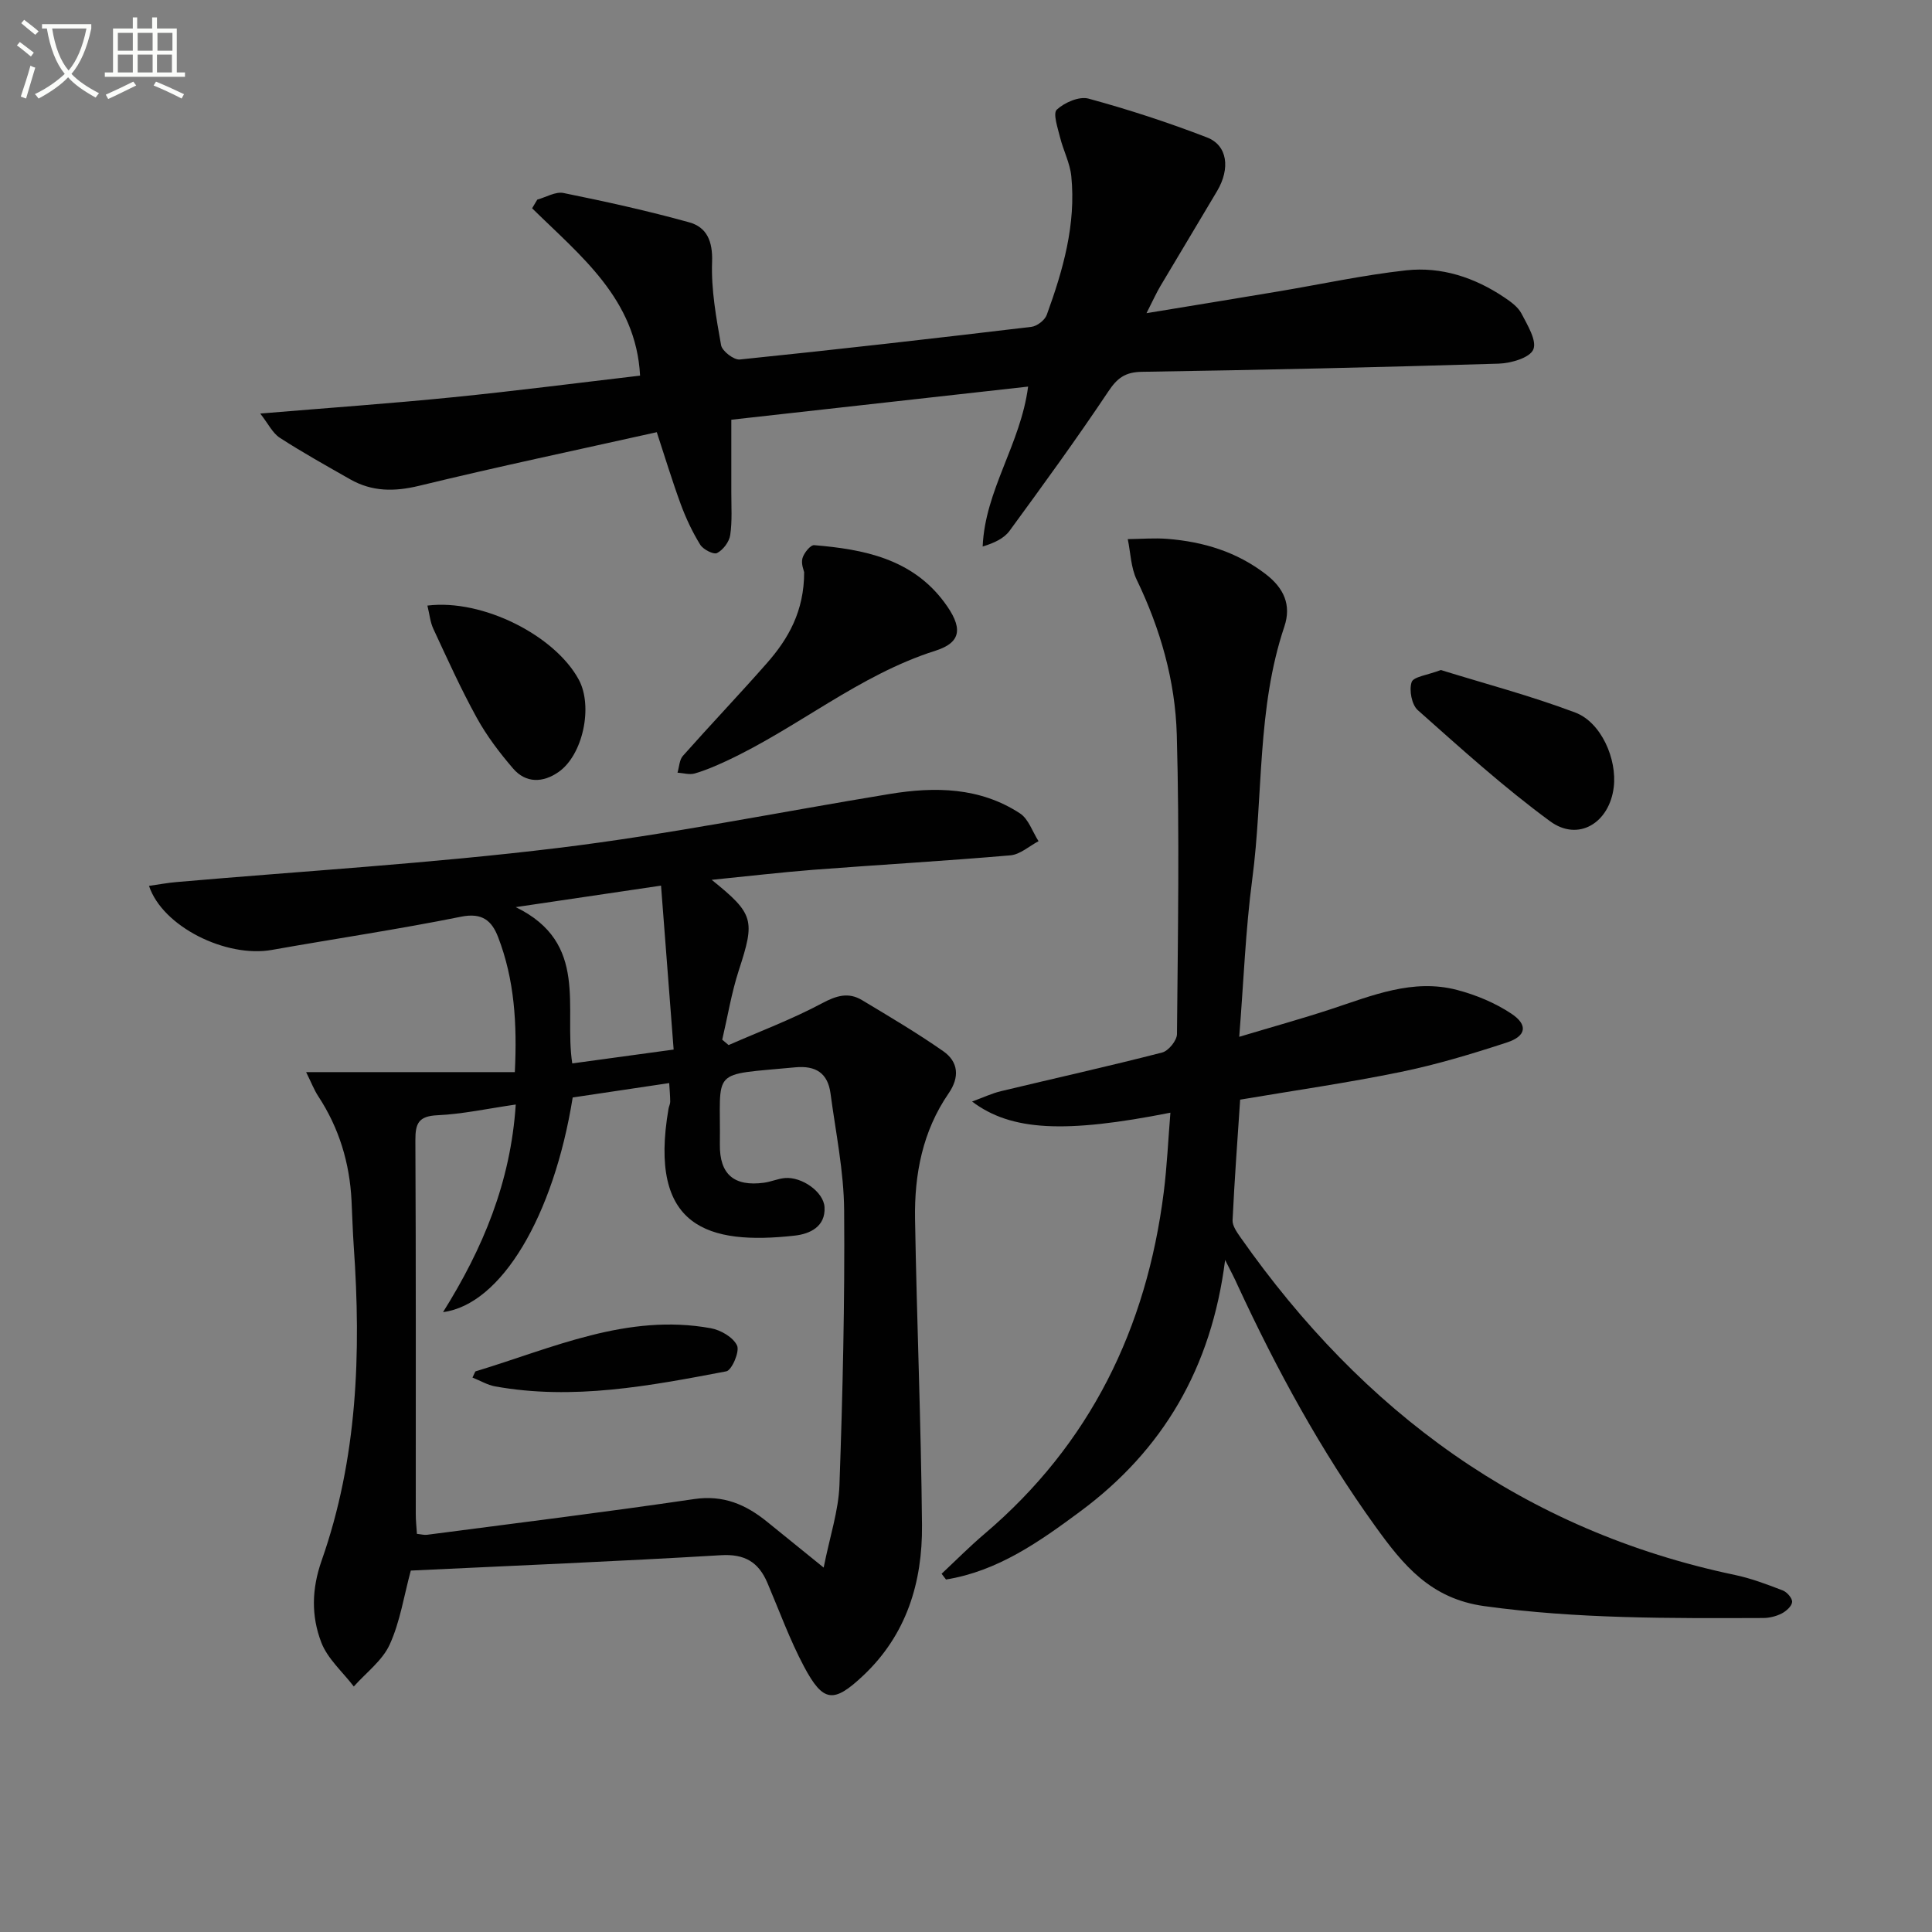
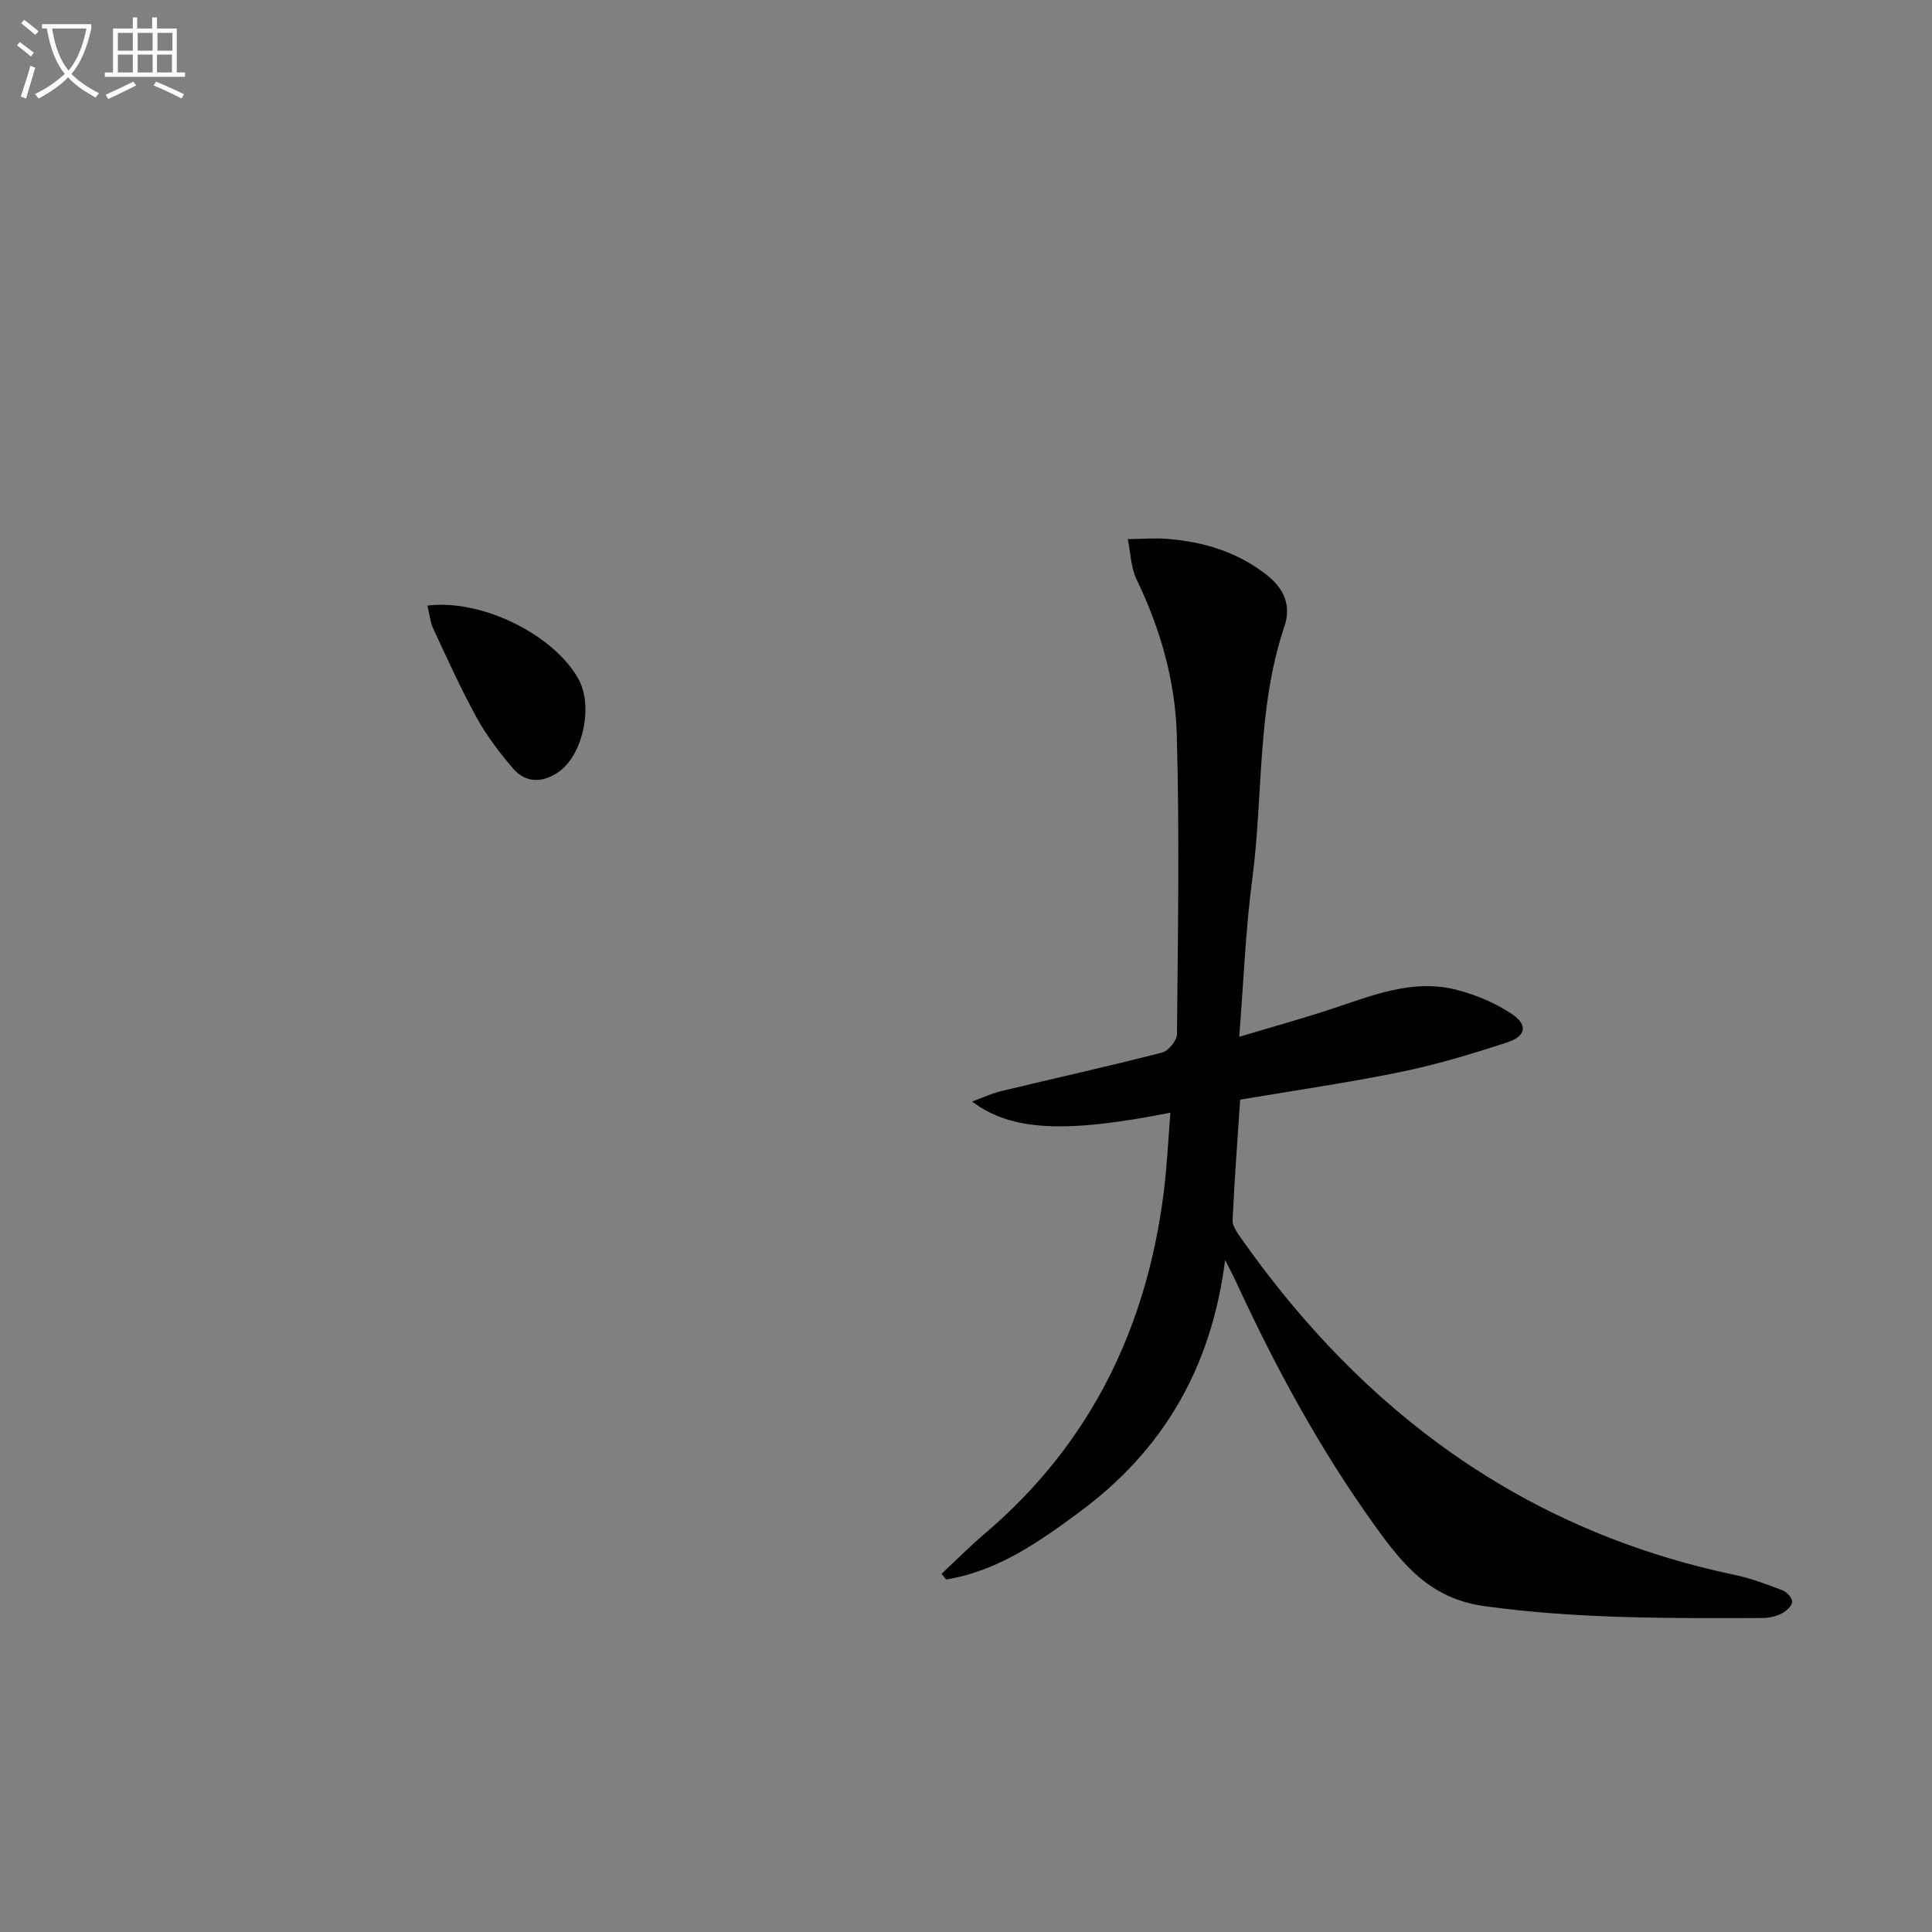
<svg xmlns="http://www.w3.org/2000/svg" enable-background="new 0 0 400 400" viewBox="0 0 400 400">
  <rect x="0" y="0" width="400" height="400" fill="#808080" stroke="none" />
  <path d="m6.4 11.7c-1-.8-1.9-1.6-2.9-2.3l.6-.7c.9.7 1.9 1.4 2.9 2.2zm-2.1 8.3c.7-2.1 1.4-4.2 2-6.4.2.1.6.3 1 .4-.7 2.3-1.3 4.4-1.9 6.4zm3-12.8c-1.1-.9-2.1-1.7-2.9-2.4l.6-.7c1 .8 2 1.5 3 2.4zm1.4-1.3v-.9h10.2v.9c-.9 4.2-2.3 7.3-4.1 9.4 1.3 1.4 3.2 2.7 5.7 4-.2.2-.4.5-.7.9-2.5-1.4-4.4-2.7-5.7-4.2-1.4 1.5-3.5 3-6.1 4.4 0 0 0 0-.1-.1-.3-.4-.5-.7-.7-.8 2.7-1.3 4.7-2.8 6.2-4.2-1.8-2.2-3-5.3-3.7-9.4zm9.2 0h-7.1c.6 3.8 1.7 6.7 3.4 8.7 1.7-2 2.9-4.8 3.7-8.7z" fill="#fbfcfa" />
  <path d="m31.6 3.6h.9v2.3h4.1v9.1h1.7v.9h-16.6v-.9h1.7v-9.1h4.1v-2.3h.9v2.3h3.1v-2.3zm-4 13.3.6.8c-1.9.9-3.8 1.9-5.8 2.8-.2-.3-.3-.6-.5-.9 2-.9 3.9-1.8 5.7-2.7zm-3.2-10.1v3.7h3.1v-3.7zm0 4.5v3.7h3.1v-3.7zm4.1-4.5v3.7h3.1v-3.7zm0 4.5v3.7h3.1v-3.7zm9.1 9.1c-2.1-1.1-4.1-2-5.8-2.7l.5-.8c2.2.9 4.1 1.8 5.8 2.6zm-1.9-13.6h-3.1v3.7h3.1zm-3.2 4.5v3.7h3.1v-3.7z" fill="#fbfcfa" />
  <g fill="#010101">
-     <path d="m147.35 182.16c8.8 7.09 9 8.34 5.6 18.77-1.51 4.66-2.3 9.55-3.42 14.33l1.32 1.11c6.47-2.84 13.12-5.33 19.34-8.65 2.99-1.6 5.48-2.35 8.31-.64 5.67 3.41 11.38 6.78 16.79 10.56 3.15 2.2 3.42 5.38 1.11 8.73-5.4 7.84-7.11 16.79-6.95 26.06.36 21.12 1.25 42.24 1.44 63.36.1 11.8-3.19 22.66-12.16 31.11-6.11 5.76-8.28 5.64-12.27-1.86-2.95-5.55-5.11-11.53-7.58-17.33-1.83-4.29-4.68-6.02-9.64-5.72-21.4 1.28-42.83 2.16-64.19 3.18-1.42 5.24-2.21 10.59-4.37 15.32-1.52 3.33-4.89 5.82-7.43 8.68-2.31-3.03-5.44-5.74-6.74-9.15-2.07-5.42-2.01-10.99.09-16.95 7.41-21.07 8.19-42.96 6.64-65.03-.22-3.15-.3-6.32-.46-9.47-.39-7.8-2.57-15.02-6.88-21.59-.88-1.34-1.46-2.88-2.52-5.01h43.21c.49-9.95-.06-19.13-3.46-27.95-1.3-3.37-3.26-5.11-7.65-4.23-13 2.62-26.13 4.56-39.19 6.88-9.45 1.68-22.63-4.79-25.44-13.26 1.98-.28 3.84-.63 5.71-.79 26.31-2.29 52.7-3.86 78.9-7.05 23.04-2.8 45.85-7.43 68.77-11.19 9.39-1.54 18.66-1.39 26.94 4.02 1.78 1.16 2.59 3.8 3.85 5.76-1.94 1.02-3.82 2.76-5.84 2.93-13.58 1.17-27.19 1.95-40.78 2.99-6.77.53-13.53 1.33-21.05 2.08zm-61.03 135.41c.84.08 1.49.27 2.1.19 18.43-2.41 36.88-4.68 55.27-7.39 6.06-.9 10.7 1.11 15.11 4.68 3.53 2.86 7.06 5.72 11.73 9.5 1.29-6.48 3.08-11.76 3.27-17.09.67-18.95 1.12-37.93.97-56.89-.06-8.07-1.75-16.13-2.82-24.18-.56-4.19-3.02-5.82-7.32-5.41-17.88 1.71-15.38-.03-15.59 15.94-.08 6.25 2.97 8.78 9.14 7.95 1.47-.2 2.89-.85 4.35-.97 3.5-.29 8 2.87 8.18 6.03.23 4.06-3.06 5.54-6.15 5.89-17.99 2-30.38-1.68-26.15-26.27.08-.49.35-.97.35-1.45-.01-1.22-.12-2.44-.21-3.86-7.06 1.05-13.59 2.03-19.98 2.98-3.94 24.6-14.8 42.87-26.84 44.44 8.24-13.16 13.99-26.86 15.05-42.98-5.81.84-11 1.98-16.23 2.22-3.89.18-4.57 1.69-4.55 5.18.13 25.82.07 51.63.08 77.45 0 1.3.15 2.6.24 4.04zm53.15-100.27c-.88-11.44-1.72-22.4-2.61-33.94-10.54 1.56-19.71 2.91-30.08 4.45 15.25 7.44 9.93 20.86 11.7 32.36 6.74-.92 13.24-1.81 20.99-2.87z" />
    <path d="m253.65 260.86c-2.83 22.39-12.89 39.38-29.96 52.04-8.45 6.27-17.11 12.4-27.83 14.12-.3-.4-.61-.79-.91-1.19 2.96-2.77 5.82-5.66 8.91-8.28 21.87-18.59 33.52-42.54 37.08-70.7.68-5.4.92-10.85 1.38-16.48-21.81 4.32-32.98 3.8-41.06-2.31 2.31-.84 4.11-1.7 6-2.15 11.12-2.67 22.29-5.15 33.36-8 1.31-.34 3.05-2.49 3.06-3.81.19-20.66.54-41.33-.04-61.98-.31-11.14-3.39-21.92-8.3-32.1-1.21-2.51-1.26-5.58-1.85-8.4 2.76-.03 5.53-.27 8.26-.05 7.41.6 14.3 2.67 20.33 7.32 3.74 2.88 5.33 6.37 3.83 10.84-5.71 16.98-4.34 34.85-6.64 52.26-1.39 10.49-1.78 21.11-2.7 32.67 6.76-2.03 12.91-3.73 18.97-5.72 8.51-2.8 16.96-6.39 26.14-3.98 3.92 1.03 7.86 2.67 11.22 4.9 3.5 2.32 3.12 4.65-.9 5.97-7.25 2.38-14.6 4.59-22.06 6.12-10.87 2.23-21.88 3.81-33.18 5.72-.54 8.14-1.17 16.55-1.57 24.97-.05 1.14.88 2.45 1.61 3.5 25.36 36.15 58.61 60.74 102.41 69.94 3.38.71 6.67 1.96 9.91 3.21.87.34 1.98 1.62 1.92 2.39-.07.86-1.21 1.88-2.13 2.36-1.14.59-2.54.94-3.83.95-19.29.06-38.52.2-57.76-2.46-11.17-1.54-16.82-8.52-22.62-16.58-11.23-15.61-20.36-32.37-28.42-49.76-.63-1.44-1.37-2.83-2.63-5.33z" />
-     <path d="m111.24 41.33c1.82-.5 3.78-1.71 5.43-1.37 8.73 1.77 17.45 3.69 26.02 6.07 3.65 1.01 4.89 3.91 4.74 8.18-.21 5.73.85 11.56 1.86 17.25.22 1.23 2.65 3.1 3.88 2.97 20.14-2.06 40.26-4.36 60.37-6.76 1.17-.14 2.78-1.38 3.18-2.48 3.37-9.26 6.08-18.72 5.08-28.72-.28-2.74-1.67-5.35-2.34-8.08-.47-1.92-1.5-4.92-.66-5.69 1.6-1.48 4.65-2.81 6.57-2.28 8.3 2.26 16.52 4.94 24.54 8.04 4.24 1.64 4.84 6.42 2.08 11.09-3.89 6.58-7.86 13.13-11.76 19.71-.82 1.39-1.49 2.88-2.86 5.58 9.81-1.61 18.55-3.04 27.28-4.5 8.82-1.48 17.59-3.39 26.47-4.37 7.29-.8 14.17 1.47 20.3 5.58 1.36.91 2.86 1.99 3.58 3.36 1.24 2.39 3.24 5.63 2.45 7.46-.74 1.72-4.63 2.84-7.18 2.92-24.61.75-49.23 1.31-73.85 1.69-3.47.05-5.11 1.29-6.97 4.09-6.54 9.79-13.48 19.33-20.43 28.83-1.15 1.57-3.14 2.51-5.57 3.25.49-11.68 7.86-21.18 9.41-33.11-20.42 2.28-40.61 4.54-61.45 6.86 0 5.37.01 10.15 0 14.93-.01 3 .21 6.04-.23 8.97-.21 1.39-1.47 3.06-2.72 3.7-.72.37-2.88-.74-3.49-1.73-1.62-2.63-2.96-5.48-4.03-8.38-1.82-4.96-3.35-10.03-4.96-14.91-16.63 3.71-32.96 7.15-49.17 11.09-5.15 1.25-9.77 1.25-14.32-1.34-4.9-2.79-9.84-5.54-14.57-8.6-1.48-.96-2.36-2.86-4.04-5.01 14.02-1.17 27.01-2.08 39.95-3.38 12.87-1.29 25.7-2.95 38.69-4.47-.83-15.91-12.37-24.81-22.35-34.65.35-.6.71-1.2 1.07-1.79z" />
-     <path d="m166.49 118.46c-.05-.3-.67-1.72-.35-2.88.3-1.09 1.66-2.77 2.43-2.71 10.26.85 20.19 2.81 26.87 11.73 3.95 5.27 3.74 8.37-1.76 10.12-15.9 5.05-28.55 16-43.39 22.88-2.1.97-4.24 1.9-6.46 2.54-1.08.31-2.36-.09-3.56-.17.36-1.18.38-2.65 1.12-3.48 5.72-6.45 11.67-12.69 17.36-19.16 4.48-5.08 7.75-10.81 7.74-18.87z" />
-     <path d="m298.31 138.72c8.95 2.78 18.56 5.31 27.82 8.8 5.41 2.04 8.68 9.67 7.98 15.45-.89 7.39-7.32 11.36-13.17 7.07-9.6-7.04-18.48-15.09-27.4-23.01-1.26-1.12-1.83-4.14-1.28-5.8.37-1.13 3.26-1.44 6.05-2.51z" />
    <path d="m88.49 125.38c11.47-1.42 26.45 6.23 31.36 15.37 2.95 5.51.86 15.54-4.2 19.08-3.21 2.24-6.76 2.39-9.44-.74-2.79-3.25-5.44-6.74-7.5-10.48-3.28-5.95-6.09-12.18-8.96-18.35-.68-1.41-.81-3.06-1.26-4.88z" />
-     <path d="m97.82 285.21c.5-1 .54-1.25.65-1.29 15.91-4.8 31.4-12.08 48.72-8.92 2.04.37 4.62 1.88 5.41 3.58.58 1.24-1.09 5.12-2.23 5.34-15.82 3.01-31.69 6.04-47.9 3.11-1.53-.28-2.95-1.14-4.65-1.82z" />
  </g>
</svg>